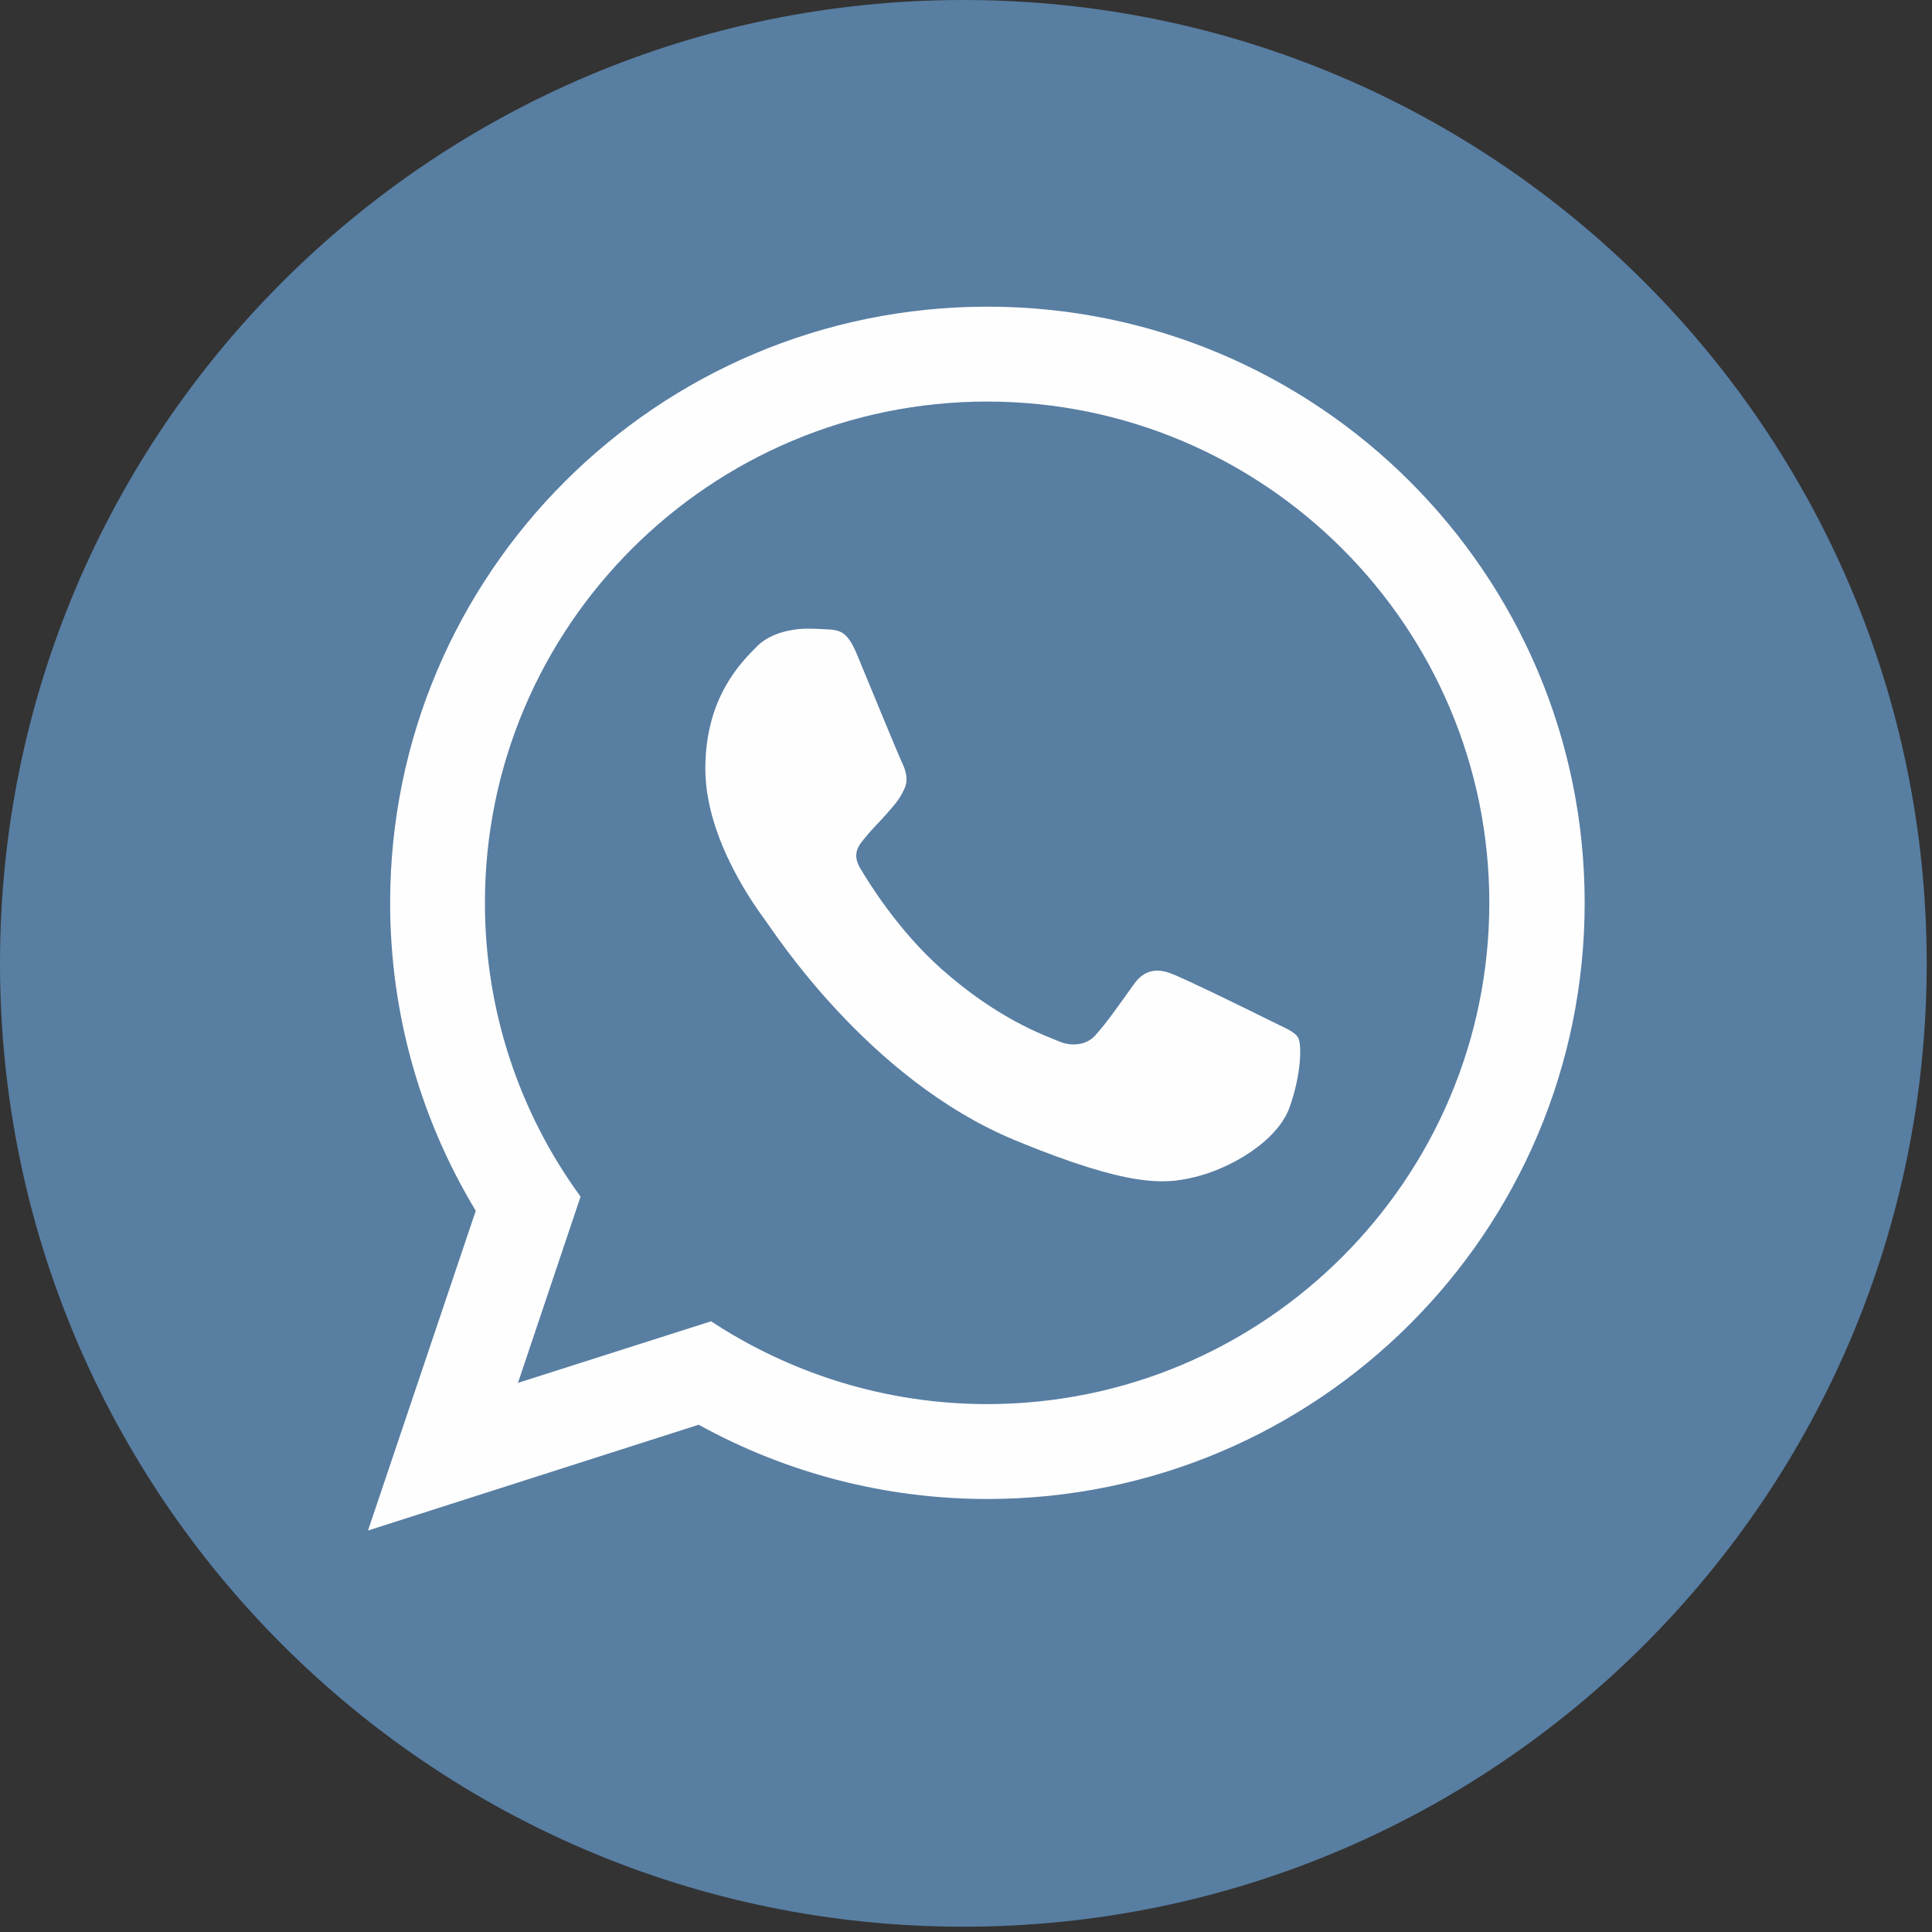
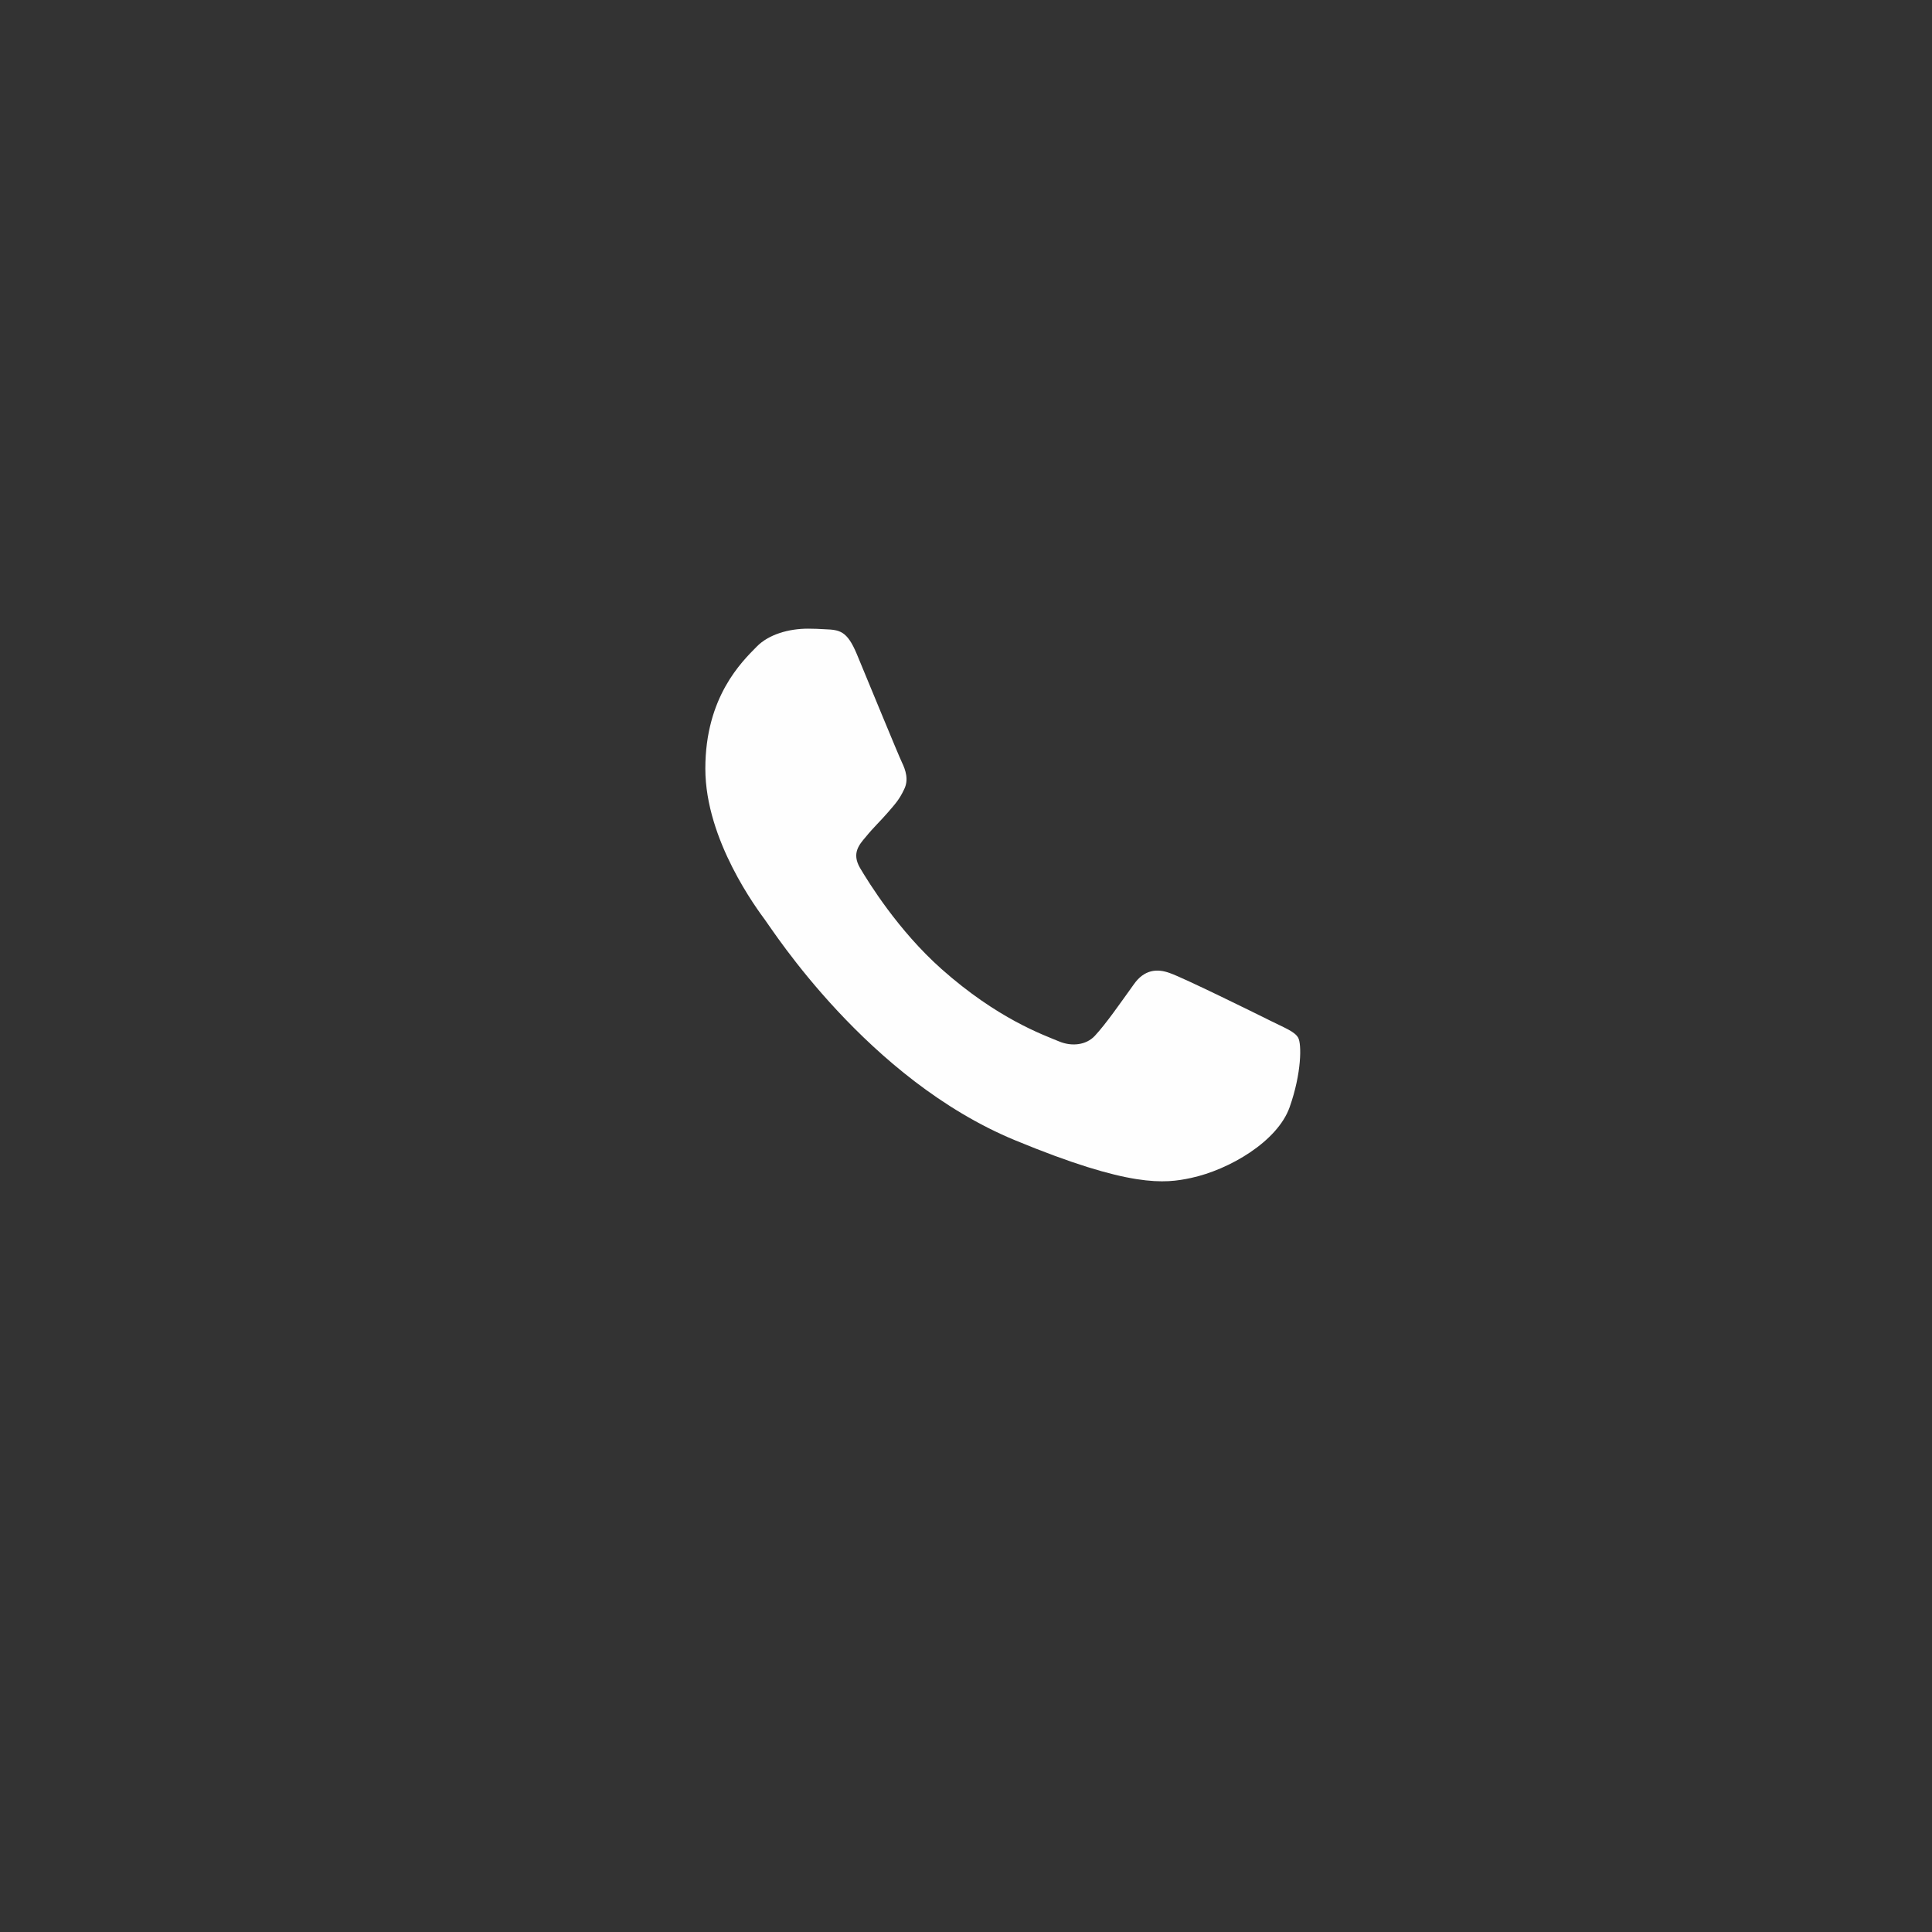
<svg xmlns="http://www.w3.org/2000/svg" width="126" height="126" viewBox="0 0 126 126" fill="none">
  <rect x="0" y="0" width="126" height="126" fill="#333333" stroke="none" />
-   <path d="M125.655 62.828C125.655 97.526 97.526 125.655 62.828 125.655C28.129 125.655 0 97.526 0 62.828C0 28.129 28.129 0 62.828 0C97.526 0 125.655 28.129 125.655 62.828Z" fill="#587EA2" />
-   <path d="M64.396 91.572C57.753 91.572 51.553 89.573 46.374 86.171L33.781 90.187L37.863 78.041C33.936 72.66 31.626 66.029 31.626 58.88C31.626 40.853 46.316 26.189 64.377 26.189C82.438 26.189 97.129 40.853 97.129 58.88C97.129 76.907 82.438 91.571 64.377 91.571H64.396V91.572ZM64.396 20C42.888 20 25.444 37.413 25.444 58.88C25.444 66.222 27.485 73.102 31.028 78.964L24 99.817L45.566 92.917C51.33 96.099 57.809 97.765 64.396 97.76C85.903 97.76 103.348 80.348 103.348 58.88C103.347 37.413 85.903 20 64.396 20Z" fill="#FEFEFE" />
  <path d="M55.877 42.653C55.242 41.135 54.761 41.077 53.798 41.038C53.433 41.014 53.067 41.002 52.701 41C51.449 41 50.14 41.365 49.35 42.172C48.388 43.152 46 45.439 46 50.129C46 54.818 49.427 59.354 49.889 59.988C50.371 60.622 56.571 70.385 66.198 74.364C73.726 77.478 75.96 77.189 77.673 76.824C80.176 76.286 83.315 74.44 84.105 72.212C84.894 69.982 84.894 68.079 84.663 67.675C84.432 67.272 83.796 67.042 82.834 66.561C81.871 66.08 77.192 63.774 76.306 63.466C75.439 63.14 74.612 63.255 73.958 64.178C73.033 65.466 72.129 66.773 71.397 67.56C70.819 68.175 69.875 68.252 69.086 67.925C68.027 67.484 65.062 66.445 61.403 63.197C58.573 60.68 56.648 57.548 56.089 56.606C55.531 55.645 56.032 55.087 56.474 54.569C56.956 53.973 57.417 53.55 57.899 52.992C58.38 52.435 58.65 52.147 58.958 51.493C59.286 50.859 59.054 50.206 58.823 49.725C58.592 49.245 56.667 44.555 55.877 42.653Z" fill="#FEFEFE" />
</svg>